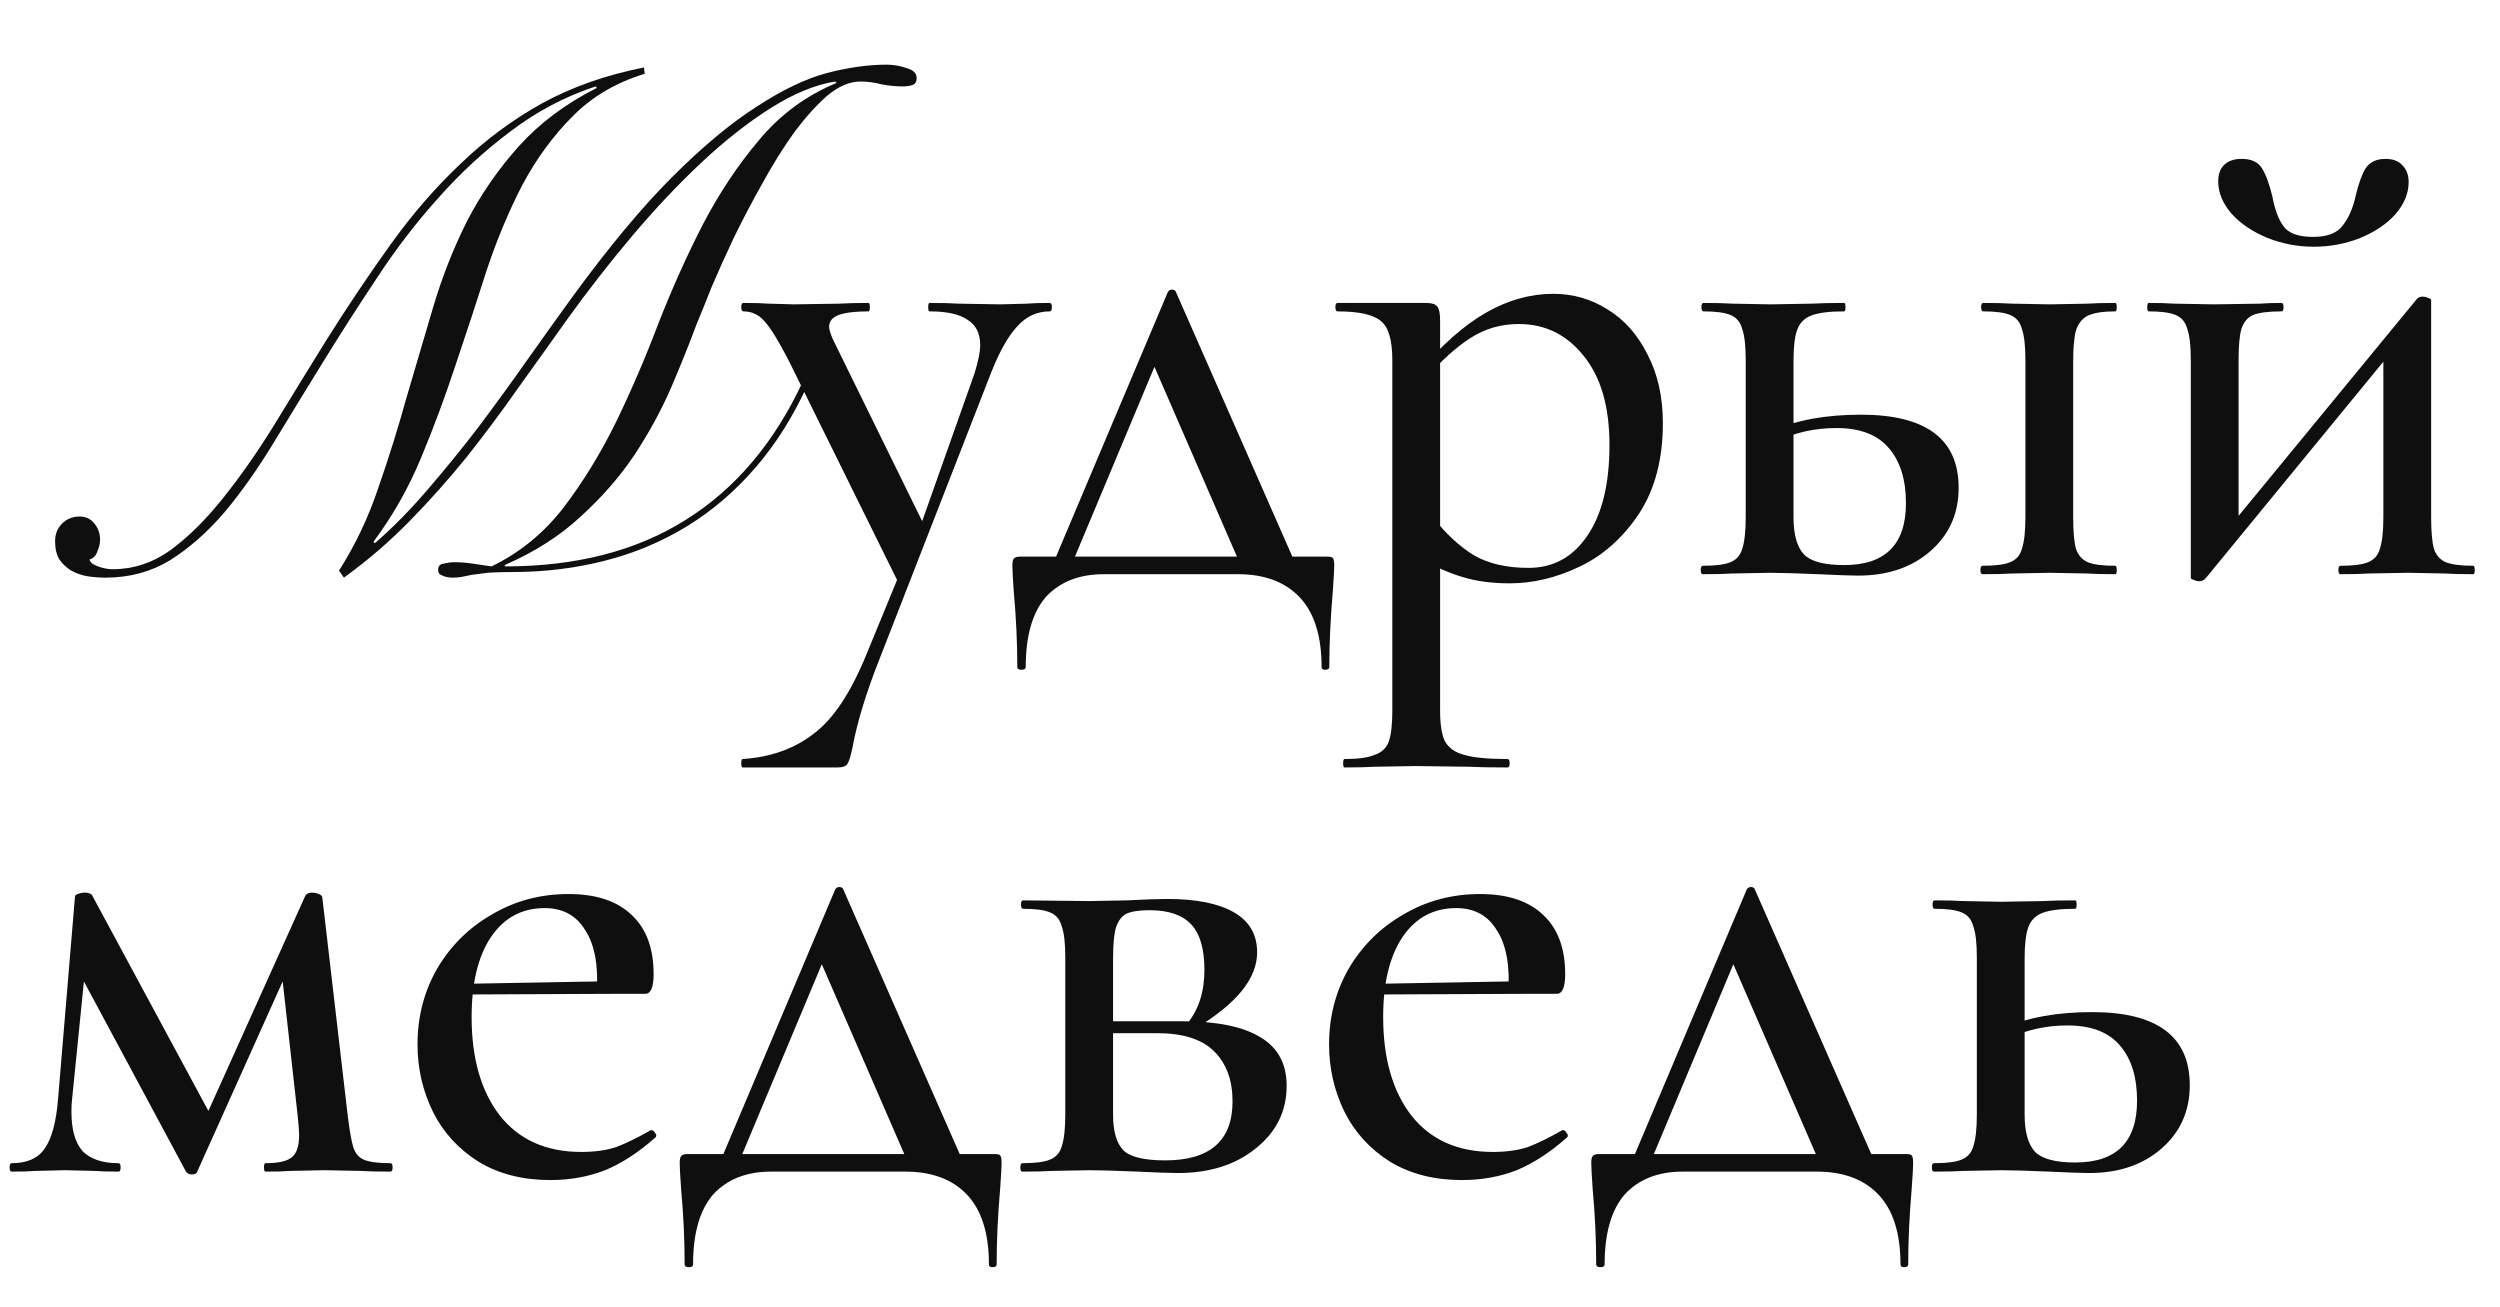
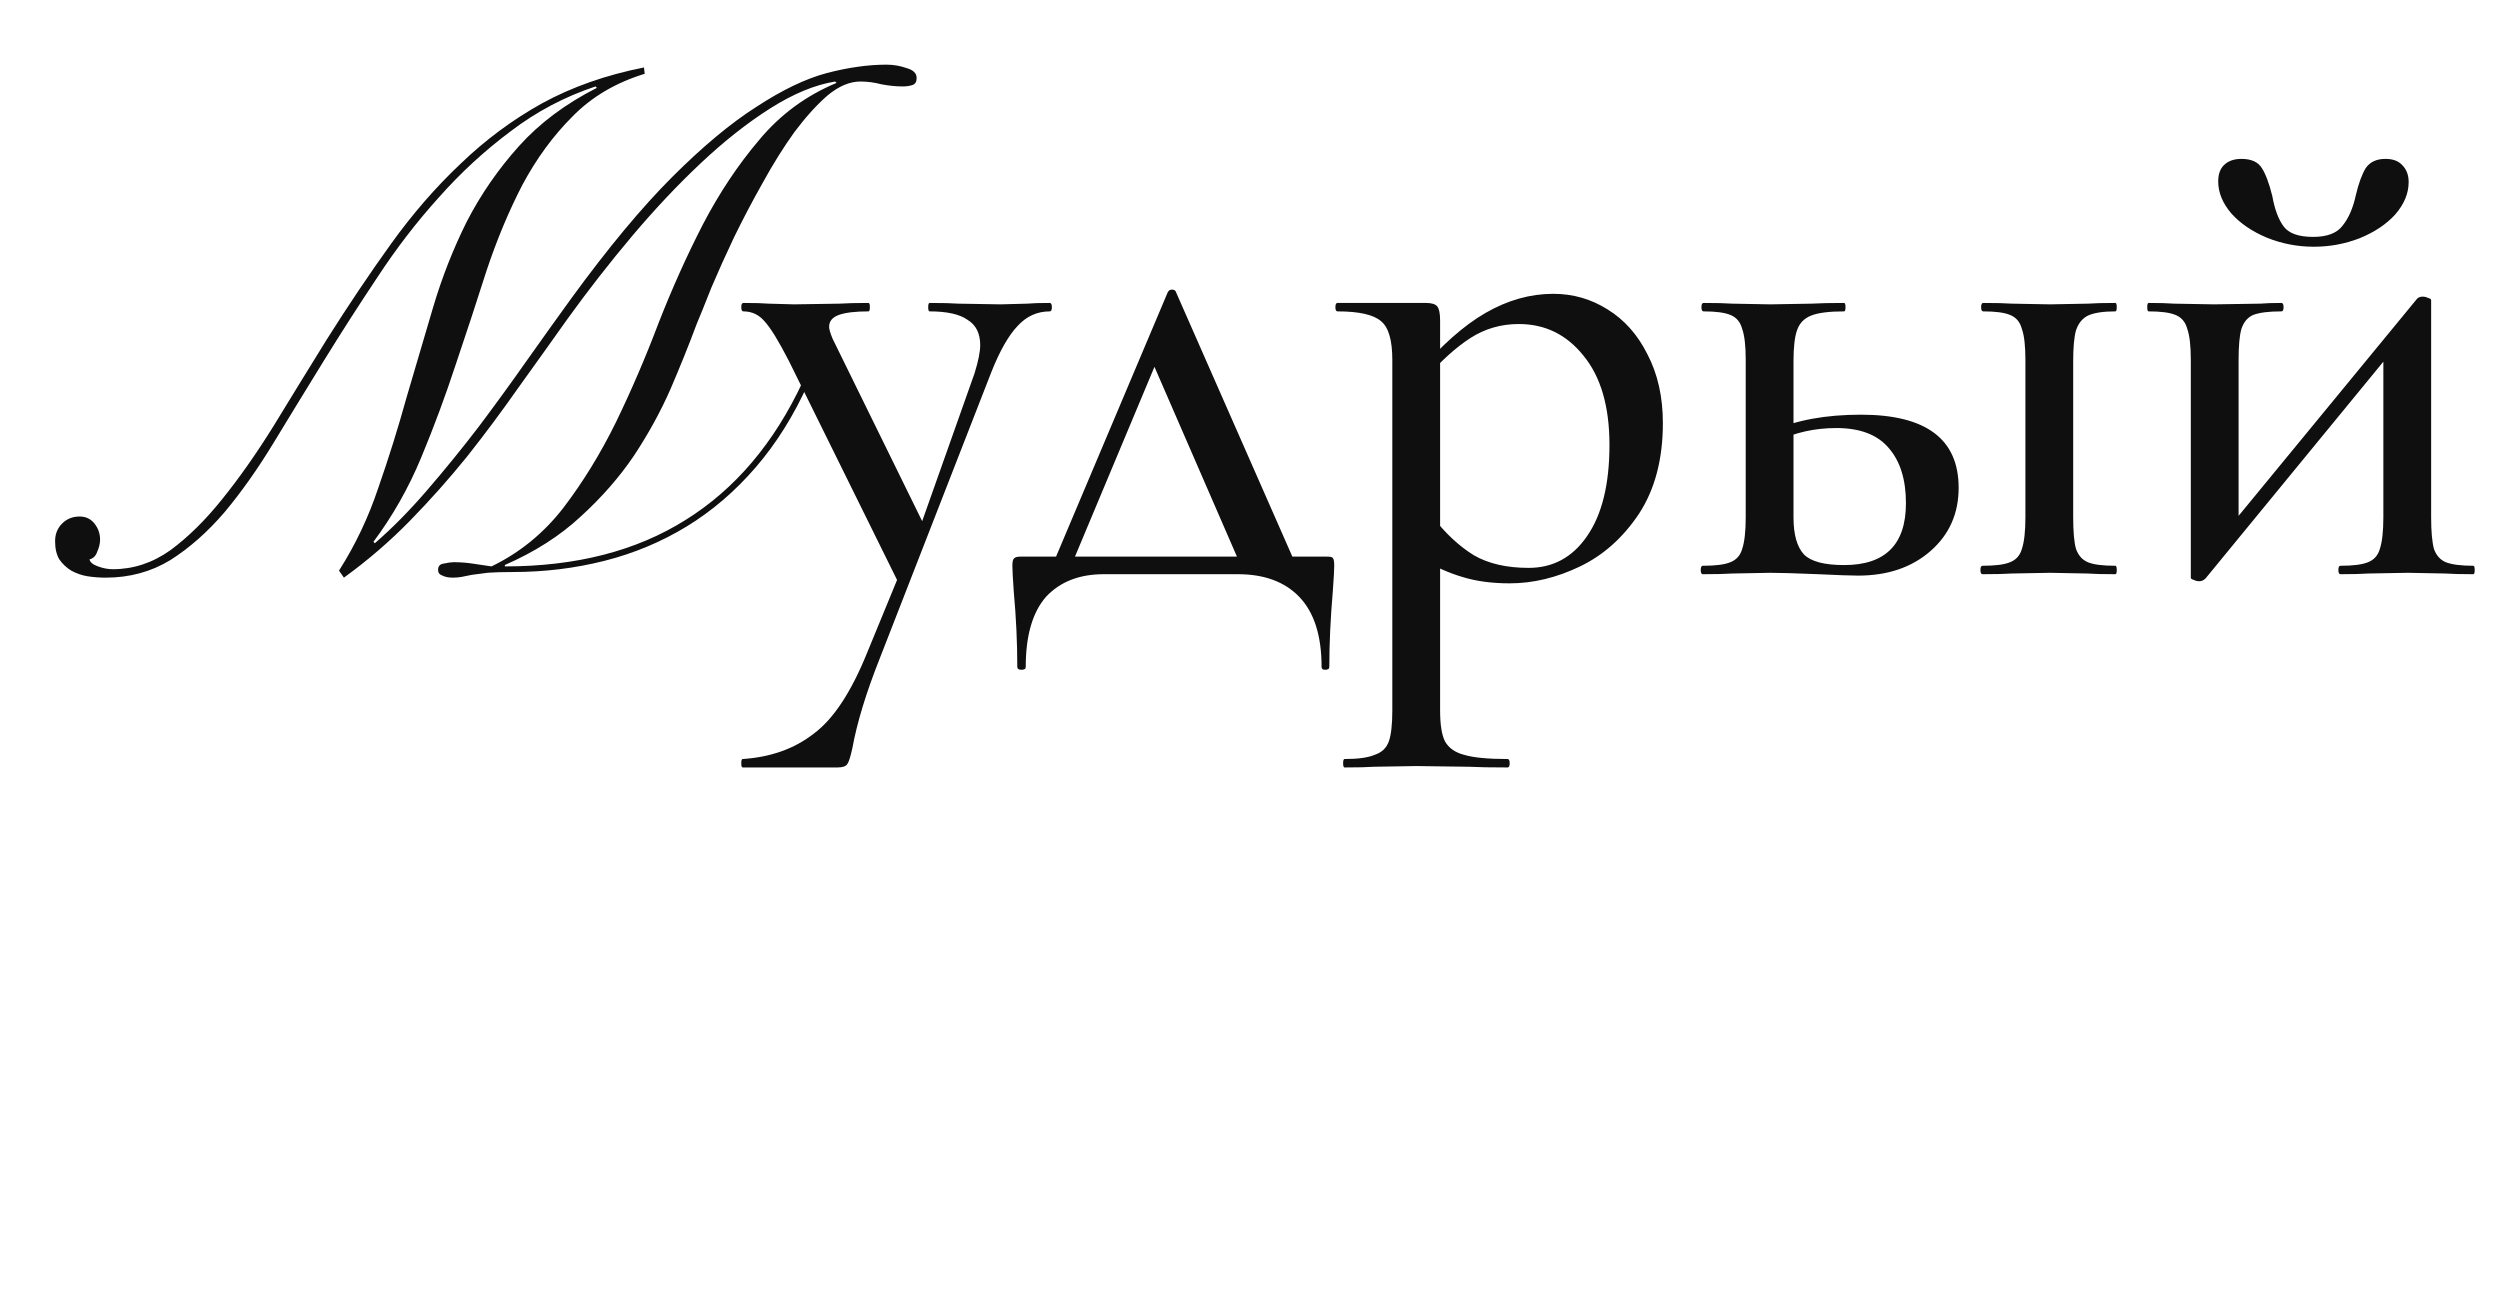
<svg xmlns="http://www.w3.org/2000/svg" width="283" height="148" viewBox="0 0 283 148" fill="none">
  <path d="M102.208 64.045V66.989L89.321 40.896C88.154 38.616 87.226 37.105 86.537 36.362C85.9 35.62 85.105 35.248 84.15 35.248C83.991 35.248 83.912 35.089 83.912 34.771C83.912 34.453 83.991 34.294 84.15 34.294C85.423 34.294 86.378 34.32 87.014 34.373L89.878 34.453L95.049 34.373C95.844 34.32 96.931 34.294 98.31 34.294C98.416 34.294 98.469 34.453 98.469 34.771C98.469 35.089 98.416 35.248 98.31 35.248C96.825 35.248 95.712 35.381 94.969 35.646C94.227 35.911 93.856 36.362 93.856 36.998C93.856 37.264 93.988 37.714 94.253 38.351L104.993 60.227L102.686 63.807L110.322 42.249C110.747 40.87 110.959 39.809 110.959 39.067C110.959 37.741 110.481 36.786 109.527 36.203C108.625 35.566 107.193 35.248 105.231 35.248C105.125 35.248 105.072 35.089 105.072 34.771C105.072 34.453 105.125 34.294 105.231 34.294C106.663 34.294 107.75 34.32 108.493 34.373L113.266 34.453L116.289 34.373C116.819 34.32 117.667 34.294 118.834 34.294C118.993 34.294 119.073 34.453 119.073 34.771C119.073 35.089 118.993 35.248 118.834 35.248C117.402 35.248 116.183 35.805 115.175 36.919C114.167 37.98 113.186 39.703 112.232 42.09L99.583 74.546C98.045 78.417 97.011 81.811 96.481 84.728C96.269 85.683 96.083 86.266 95.924 86.478C95.765 86.744 95.394 86.876 94.81 86.876H84.071C83.965 86.876 83.912 86.717 83.912 86.399C83.912 86.081 83.965 85.922 84.071 85.922C87.253 85.71 89.931 84.755 92.105 83.058C94.333 81.414 96.348 78.364 98.151 73.91L102.208 64.045ZM132.182 33.1C132.288 32.888 132.447 32.782 132.659 32.782C132.924 32.782 133.083 32.888 133.136 33.1L147.137 64.921H140.853L130.273 40.578L132.58 36.998L120.886 64.921H118.738L132.182 33.1ZM115.158 75.501C115.158 72.743 115.026 69.906 114.76 66.989C114.654 65.504 114.601 64.523 114.601 64.045C114.601 63.621 114.654 63.356 114.76 63.25C114.866 63.091 115.105 63.011 115.476 63.011H150.24C150.611 63.011 150.823 63.064 150.876 63.17C150.982 63.276 151.035 63.568 151.035 64.045C151.035 64.47 150.982 65.424 150.876 66.909C150.611 69.985 150.478 72.849 150.478 75.501C150.478 75.713 150.319 75.819 150.001 75.819C149.736 75.819 149.603 75.713 149.603 75.501C149.603 71.947 148.755 69.296 147.058 67.546C145.414 65.849 143.107 65 140.137 65H124.943C122.185 65 120.011 65.849 118.42 67.546C116.882 69.296 116.113 71.947 116.113 75.501C116.113 75.713 115.954 75.819 115.635 75.819C115.317 75.819 115.158 75.713 115.158 75.501ZM152.201 86.876C152.095 86.876 152.042 86.717 152.042 86.399C152.042 86.081 152.095 85.922 152.201 85.922C153.739 85.922 154.879 85.763 155.622 85.444C156.417 85.179 156.947 84.675 157.213 83.933C157.478 83.19 157.61 82.024 157.61 80.433V40.737C157.61 38.51 157.186 37.051 156.338 36.362C155.489 35.62 153.845 35.248 151.406 35.248C151.246 35.248 151.167 35.089 151.167 34.771C151.167 34.453 151.246 34.294 151.406 34.294H161.429C162.065 34.294 162.489 34.426 162.702 34.691C162.914 34.957 163.02 35.487 163.02 36.282V80.433C163.02 82.024 163.205 83.19 163.577 83.933C164.001 84.675 164.717 85.179 165.724 85.444C166.785 85.763 168.429 85.922 170.657 85.922C170.816 85.922 170.895 86.081 170.895 86.399C170.895 86.717 170.816 86.876 170.657 86.876C168.8 86.876 167.342 86.85 166.281 86.797L160.315 86.717L155.542 86.797C154.747 86.85 153.633 86.876 152.201 86.876ZM170.895 66.034C168.88 66.034 167.103 65.796 165.565 65.318C164.08 64.894 162.357 64.125 160.395 63.011L162.145 58.477C163.63 60.386 165.194 61.844 166.838 62.852C168.482 63.807 170.551 64.284 173.043 64.284C175.801 64.284 178.002 63.091 179.646 60.704C181.343 58.265 182.191 54.818 182.191 50.363C182.191 46.014 181.21 42.647 179.248 40.26C177.339 37.873 174.899 36.68 171.929 36.68C169.914 36.68 168.084 37.211 166.44 38.271C164.796 39.332 163.073 40.896 161.27 42.965L160.474 42.249C163.126 39.12 165.698 36.839 168.191 35.407C170.683 33.975 173.229 33.26 175.827 33.26C178.055 33.26 180.096 33.843 181.953 35.01C183.862 36.176 185.373 37.873 186.487 40.101C187.654 42.328 188.237 44.927 188.237 47.897C188.237 51.98 187.336 55.401 185.532 58.159C183.729 60.863 181.502 62.852 178.85 64.125C176.199 65.398 173.547 66.034 170.895 66.034ZM224.423 65C224.264 65 224.184 64.841 224.184 64.523C224.184 64.204 224.264 64.045 224.423 64.045C225.855 64.045 226.889 63.913 227.525 63.648C228.215 63.383 228.666 62.879 228.878 62.136C229.143 61.341 229.276 60.148 229.276 58.556V40.737C229.276 39.146 229.143 37.98 228.878 37.237C228.666 36.442 228.215 35.911 227.525 35.646C226.889 35.381 225.881 35.248 224.503 35.248C224.343 35.248 224.264 35.089 224.264 34.771C224.264 34.453 224.343 34.294 224.503 34.294C225.881 34.294 226.969 34.32 227.764 34.373L232.06 34.453L236.355 34.373C237.098 34.32 238.132 34.294 239.458 34.294C239.564 34.294 239.617 34.453 239.617 34.771C239.617 35.089 239.564 35.248 239.458 35.248C238.079 35.248 237.045 35.407 236.355 35.726C235.719 36.044 235.268 36.601 235.003 37.396C234.791 38.139 234.685 39.305 234.685 40.896V58.556C234.685 60.2 234.791 61.394 235.003 62.136C235.268 62.879 235.719 63.383 236.355 63.648C236.992 63.913 238.026 64.045 239.458 64.045C239.564 64.045 239.617 64.204 239.617 64.523C239.617 64.841 239.564 65 239.458 65C238.079 65 237.018 64.974 236.276 64.921L232.06 64.841L227.764 64.921C226.969 64.974 225.855 65 224.423 65ZM203.024 58.556C203.024 60.519 203.422 61.924 204.217 62.773C205.013 63.568 206.524 63.966 208.752 63.966C213.419 63.966 215.752 61.632 215.752 56.965C215.752 54.314 215.116 52.245 213.843 50.761C212.57 49.223 210.581 48.454 207.877 48.454C205.437 48.454 203.183 48.957 201.115 49.965L200.638 48.772C203.342 47.552 206.683 46.942 210.661 46.942C218.032 46.942 221.718 49.7 221.718 55.215C221.718 58.132 220.658 60.519 218.536 62.375C216.415 64.231 213.684 65.159 210.343 65.159C209.547 65.159 208.036 65.106 205.808 65C203.263 64.894 201.46 64.841 200.399 64.841L196.103 64.921C195.308 64.974 194.194 65 192.762 65C192.603 65 192.523 64.841 192.523 64.523C192.523 64.204 192.603 64.045 192.762 64.045C194.194 64.045 195.228 63.913 195.865 63.648C196.554 63.383 197.005 62.879 197.217 62.136C197.482 61.341 197.615 60.148 197.615 58.556V40.737C197.615 39.146 197.482 37.98 197.217 37.237C197.005 36.442 196.554 35.911 195.865 35.646C195.228 35.381 194.221 35.248 192.842 35.248C192.683 35.248 192.603 35.089 192.603 34.771C192.603 34.453 192.683 34.294 192.842 34.294C194.221 34.294 195.308 34.32 196.103 34.373L200.399 34.453L205.092 34.373C205.994 34.32 207.214 34.294 208.752 34.294C208.858 34.294 208.911 34.453 208.911 34.771C208.911 35.089 208.858 35.248 208.752 35.248C207.055 35.248 205.808 35.407 205.013 35.726C204.217 36.044 203.687 36.601 203.422 37.396C203.157 38.139 203.024 39.305 203.024 40.896V58.556ZM248.954 65.796C248.741 65.796 248.529 65.743 248.317 65.636C248.105 65.583 247.999 65.504 247.999 65.398V40.737C247.999 39.146 247.866 37.98 247.601 37.237C247.389 36.442 246.938 35.911 246.249 35.646C245.612 35.381 244.605 35.248 243.226 35.248C243.12 35.248 243.067 35.089 243.067 34.771C243.067 34.453 243.12 34.294 243.226 34.294C244.446 34.294 245.4 34.32 246.09 34.373L250.624 34.453L255.874 34.373C256.458 34.32 257.253 34.294 258.261 34.294C258.42 34.294 258.5 34.453 258.5 34.771C258.5 35.089 258.42 35.248 258.261 35.248C256.829 35.248 255.768 35.381 255.079 35.646C254.442 35.911 253.992 36.442 253.727 37.237C253.514 37.98 253.408 39.146 253.408 40.737V59.988L251.181 61.102L273.614 33.816C273.773 33.657 273.985 33.578 274.25 33.578C274.463 33.578 274.675 33.631 274.887 33.737C275.099 33.79 275.205 33.87 275.205 33.975V58.556C275.205 60.148 275.311 61.341 275.523 62.136C275.788 62.879 276.239 63.383 276.876 63.648C277.565 63.913 278.599 64.045 279.978 64.045C280.084 64.045 280.137 64.204 280.137 64.523C280.137 64.841 280.084 65 279.978 65C278.599 65 277.538 64.974 276.796 64.921L272.58 64.841L268.125 64.921C267.33 64.974 266.269 65 264.943 65C264.784 65 264.704 64.841 264.704 64.523C264.704 64.204 264.784 64.045 264.943 64.045C266.375 64.045 267.409 63.913 268.046 63.648C268.735 63.383 269.186 62.879 269.398 62.136C269.663 61.341 269.796 60.148 269.796 58.556V39.067L272.182 38.033L249.67 65.477C249.457 65.689 249.219 65.796 248.954 65.796ZM261.841 26.816C263.432 26.816 264.545 26.392 265.182 25.543C265.871 24.695 266.375 23.528 266.693 22.043C267.011 20.717 267.383 19.71 267.807 19.02C268.284 18.331 269.027 17.986 270.034 17.986C270.883 17.986 271.519 18.225 271.943 18.702C272.421 19.179 272.659 19.816 272.659 20.611C272.659 21.884 272.156 23.104 271.148 24.27C270.14 25.384 268.788 26.286 267.091 26.975C265.447 27.612 263.723 27.93 261.92 27.93C260.064 27.93 258.287 27.585 256.59 26.896C254.946 26.206 253.62 25.305 252.613 24.191C251.605 23.024 251.101 21.804 251.101 20.532C251.101 19.736 251.314 19.126 251.738 18.702C252.215 18.225 252.878 17.986 253.727 17.986C254.84 17.986 255.609 18.331 256.033 19.02C256.458 19.657 256.856 20.717 257.227 22.202C257.492 23.687 257.916 24.827 258.5 25.623C259.083 26.418 260.197 26.816 261.841 26.816Z" fill="#0F0F0F" />
-   <path d="M44.203 131.673C44.362 131.673 44.441 131.832 44.441 132.15C44.441 132.468 44.362 132.627 44.203 132.627C42.771 132.627 41.657 132.601 40.862 132.548L36.725 132.468L32.827 132.548C32.191 132.601 31.263 132.627 30.043 132.627C29.937 132.627 29.884 132.468 29.884 132.15C29.884 131.832 29.937 131.673 30.043 131.673C31.475 131.673 32.456 131.461 32.986 131.036C33.57 130.612 33.861 129.764 33.861 128.491C33.861 128.12 33.808 127.404 33.702 126.343L31.793 109.24L34.657 105.183L22.327 132.627C22.274 132.84 22.061 132.946 21.69 132.946C21.425 132.946 21.213 132.84 21.054 132.627L8.883 109.956L9.917 106.933L8.167 124.354C8.114 124.725 8.087 125.229 8.087 125.866C8.087 127.881 8.511 129.366 9.36 130.32C10.261 131.222 11.614 131.673 13.417 131.673C13.576 131.673 13.656 131.832 13.656 132.15C13.656 132.468 13.576 132.627 13.417 132.627C12.25 132.627 11.349 132.601 10.712 132.548L7.371 132.468L4.03 132.548C3.394 132.601 2.492 132.627 1.325 132.627C1.166 132.627 1.087 132.468 1.087 132.15C1.087 131.832 1.166 131.673 1.325 131.673C3.076 131.673 4.322 131.116 5.064 130.002C5.86 128.889 6.364 127.006 6.576 124.354L8.485 101.523C8.485 101.364 8.591 101.258 8.803 101.205C9.068 101.099 9.333 101.046 9.599 101.046C9.97 101.046 10.235 101.126 10.394 101.285L24.077 126.661L22.645 127.854L34.577 101.364C34.736 101.152 34.975 101.046 35.293 101.046C35.611 101.046 35.877 101.099 36.089 101.205C36.354 101.311 36.486 101.444 36.486 101.603L39.35 126.184C39.562 127.934 39.775 129.154 39.987 129.843C40.199 130.533 40.596 131.01 41.18 131.275C41.816 131.54 42.824 131.673 44.203 131.673ZM62.297 133.582C59.168 133.582 56.463 132.893 54.183 131.514C51.902 130.082 50.179 128.199 49.012 125.866C47.845 123.479 47.262 120.934 47.262 118.229C47.262 115.1 48.004 112.236 49.489 109.638C51.027 107.039 53.095 104.997 55.694 103.512C58.293 101.974 61.183 101.205 64.365 101.205C67.494 101.205 69.88 102.001 71.525 103.592C73.168 105.13 73.99 107.357 73.99 110.274C73.99 111.759 73.672 112.501 73.036 112.501H67.547C67.759 109.372 67.335 106.986 66.274 105.342C65.266 103.645 63.729 102.796 61.66 102.796C59.062 102.796 57.02 103.91 55.535 106.137C54.103 108.312 53.387 111.308 53.387 115.126C53.387 119.793 54.448 123.506 56.569 126.263C58.743 129.021 61.819 130.4 65.797 130.4C67.335 130.4 68.661 130.214 69.774 129.843C70.888 129.419 72.187 128.783 73.672 127.934H73.752C73.911 127.934 74.043 128.04 74.15 128.252C74.309 128.411 74.335 128.57 74.229 128.729C72.32 130.427 70.411 131.673 68.502 132.468C66.592 133.211 64.524 133.582 62.297 133.582ZM51.478 111.388L69.297 111.069V112.501L51.557 112.581L51.478 111.388ZM94.525 100.728C94.631 100.516 94.79 100.41 95.002 100.41C95.267 100.41 95.427 100.516 95.48 100.728L109.48 132.548H103.196L92.616 108.206L94.923 104.626L83.229 132.548H81.081L94.525 100.728ZM77.501 143.128C77.501 140.37 77.369 137.533 77.103 134.616C76.997 133.131 76.944 132.15 76.944 131.673C76.944 131.249 76.997 130.983 77.103 130.877C77.21 130.718 77.448 130.639 77.82 130.639H112.583C112.954 130.639 113.166 130.692 113.219 130.798C113.325 130.904 113.378 131.196 113.378 131.673C113.378 132.097 113.325 133.052 113.219 134.537C112.954 137.613 112.821 140.476 112.821 143.128C112.821 143.34 112.662 143.446 112.344 143.446C112.079 143.446 111.946 143.34 111.946 143.128C111.946 139.575 111.098 136.923 109.401 135.173C107.757 133.476 105.45 132.627 102.48 132.627H87.286C84.528 132.627 82.354 133.476 80.763 135.173C79.225 136.923 78.456 139.575 78.456 143.128C78.456 143.34 78.297 143.446 77.979 143.446C77.66 143.446 77.501 143.34 77.501 143.128ZM127.59 101.921C129.606 101.815 131.117 101.762 132.125 101.762C135.413 101.762 137.932 102.266 139.682 103.274C141.432 104.281 142.307 105.793 142.307 107.808C142.307 109.293 141.724 110.751 140.557 112.183C139.443 113.562 137.72 114.967 135.386 116.399L134.352 115.922C135.678 114.331 136.341 112.289 136.341 109.797C136.341 107.41 135.837 105.687 134.829 104.626C133.822 103.565 132.257 103.035 130.136 103.035C128.969 103.035 128.094 103.167 127.511 103.433C126.98 103.698 126.583 104.228 126.318 105.024C126.105 105.766 125.999 106.933 125.999 108.524V126.184C125.999 128.093 126.397 129.445 127.193 130.241C127.988 130.983 129.553 131.355 131.886 131.355C136.977 131.355 139.523 129.127 139.523 124.672C139.523 122.286 138.833 120.403 137.455 119.024C136.076 117.646 133.928 116.956 131.011 116.956H123.692L123.613 115.604H133.795C137.773 115.604 140.743 116.214 142.705 117.433C144.667 118.6 145.648 120.43 145.648 122.922C145.648 125.786 144.481 128.146 142.148 130.002C139.868 131.858 136.924 132.787 133.318 132.787C132.522 132.787 131.011 132.734 128.784 132.627C126.238 132.521 124.435 132.468 123.374 132.468L119.079 132.548C118.283 132.601 117.169 132.627 115.737 132.627C115.578 132.627 115.499 132.468 115.499 132.15C115.499 131.832 115.578 131.673 115.737 131.673C117.169 131.673 118.203 131.54 118.84 131.275C119.529 131.01 119.98 130.506 120.192 129.764C120.457 128.968 120.59 127.775 120.59 126.184V108.365C120.59 106.774 120.457 105.607 120.192 104.865C119.98 104.069 119.529 103.539 118.84 103.274C118.203 103.008 117.196 102.876 115.817 102.876C115.658 102.876 115.578 102.717 115.578 102.398C115.578 102.08 115.658 101.921 115.817 101.921L123.374 102.001L127.59 101.921ZM165.485 133.582C162.356 133.582 159.651 132.893 157.371 131.514C155.09 130.082 153.367 128.199 152.2 125.866C151.033 123.479 150.45 120.934 150.45 118.229C150.45 115.1 151.192 112.236 152.677 109.638C154.215 107.039 156.283 104.997 158.882 103.512C161.481 101.974 164.371 101.205 167.553 101.205C170.682 101.205 173.068 102.001 174.712 103.592C176.356 105.13 177.179 107.357 177.179 110.274C177.179 111.759 176.86 112.501 176.224 112.501H170.735C170.947 109.372 170.523 106.986 169.462 105.342C168.455 103.645 166.917 102.796 164.848 102.796C162.25 102.796 160.208 103.91 158.723 106.137C157.291 108.312 156.575 111.308 156.575 115.126C156.575 119.793 157.636 123.506 159.757 126.263C161.931 129.021 165.007 130.4 168.985 130.4C170.523 130.4 171.849 130.214 172.962 129.843C174.076 129.419 175.375 128.783 176.86 127.934H176.94C177.099 127.934 177.232 128.04 177.338 128.252C177.497 128.411 177.523 128.57 177.417 128.729C175.508 130.427 173.599 131.673 171.69 132.468C169.78 133.211 167.712 133.582 165.485 133.582ZM154.666 111.388L172.485 111.069V112.501L154.745 112.581L154.666 111.388ZM197.713 100.728C197.819 100.516 197.978 100.41 198.19 100.41C198.455 100.41 198.615 100.516 198.668 100.728L212.668 132.548H206.384L195.804 108.206L198.111 104.626L186.417 132.548H184.269L197.713 100.728ZM180.689 143.128C180.689 140.37 180.557 137.533 180.292 134.616C180.185 133.131 180.132 132.15 180.132 131.673C180.132 131.249 180.185 130.983 180.292 130.877C180.398 130.718 180.636 130.639 181.007 130.639H215.771C216.142 130.639 216.354 130.692 216.407 130.798C216.513 130.904 216.566 131.196 216.566 131.673C216.566 132.097 216.513 133.052 216.407 134.537C216.142 137.613 216.009 140.476 216.009 143.128C216.009 143.34 215.85 143.446 215.532 143.446C215.267 143.446 215.134 143.34 215.134 143.128C215.134 139.575 214.286 136.923 212.589 135.173C210.945 133.476 208.638 132.627 205.668 132.627H190.474C187.716 132.627 185.542 133.476 183.951 135.173C182.413 136.923 181.644 139.575 181.644 143.128C181.644 143.34 181.485 143.446 181.167 143.446C180.848 143.446 180.689 143.34 180.689 143.128ZM229.187 126.184C229.187 128.146 229.585 129.552 230.381 130.4C231.176 131.196 232.688 131.593 234.915 131.593C239.582 131.593 241.915 129.26 241.915 124.593C241.915 121.941 241.279 119.873 240.006 118.388C238.733 116.85 236.745 116.081 234.04 116.081C231.6 116.081 229.346 116.585 227.278 117.593L226.801 116.399C229.506 115.179 232.847 114.57 236.824 114.57C244.196 114.57 247.882 117.327 247.882 122.843C247.882 125.76 246.821 128.146 244.7 130.002C242.578 131.858 239.847 132.787 236.506 132.787C235.71 132.787 234.199 132.734 231.972 132.627C229.426 132.521 227.623 132.468 226.562 132.468L222.267 132.548C221.471 132.601 220.357 132.627 218.925 132.627C218.766 132.627 218.687 132.468 218.687 132.15C218.687 131.832 218.766 131.673 218.925 131.673C220.357 131.673 221.391 131.54 222.028 131.275C222.717 131.01 223.168 130.506 223.38 129.764C223.645 128.968 223.778 127.775 223.778 126.184V108.365C223.778 106.774 223.645 105.607 223.38 104.865C223.168 104.069 222.717 103.539 222.028 103.274C221.391 103.008 220.384 102.876 219.005 102.876C218.846 102.876 218.766 102.717 218.766 102.398C218.766 102.08 218.846 101.921 219.005 101.921C220.384 101.921 221.471 101.948 222.267 102.001L226.562 102.08L231.256 102.001C232.157 101.948 233.377 101.921 234.915 101.921C235.021 101.921 235.074 102.08 235.074 102.398C235.074 102.717 235.021 102.876 234.915 102.876C233.218 102.876 231.972 103.035 231.176 103.353C230.381 103.671 229.85 104.228 229.585 105.024C229.32 105.766 229.187 106.933 229.187 108.524V126.184Z" fill="#0F0F0F" />
  <path d="M91.515 43.355C89.871 47.014 87.882 50.196 85.548 52.901C83.215 55.605 80.616 57.833 77.752 59.583C74.889 61.333 71.786 62.633 68.445 63.481C65.104 64.329 61.63 64.754 58.024 64.754C56.91 64.754 55.982 64.78 55.24 64.833C54.497 64.939 53.888 65.019 53.41 65.072C52.933 65.178 52.535 65.258 52.217 65.311C51.899 65.364 51.581 65.39 51.262 65.39C50.785 65.39 50.387 65.311 50.069 65.151C49.751 65.046 49.592 64.833 49.592 64.515C49.592 64.091 49.804 63.852 50.228 63.799C50.706 63.693 51.077 63.64 51.342 63.64C52.084 63.64 52.8 63.693 53.49 63.799C54.179 63.905 54.895 64.011 55.638 64.117C58.82 62.579 61.524 60.379 63.752 57.515C65.979 54.598 67.968 51.363 69.718 47.81C71.468 44.203 73.086 40.438 74.57 36.514C76.109 32.589 77.779 28.877 79.582 25.377C81.438 21.823 83.56 18.641 85.946 15.831C88.333 12.967 91.249 10.819 94.697 9.387L94.538 9.228C92.257 9.599 89.818 10.607 87.219 12.251C84.62 13.895 81.995 15.963 79.344 18.456C76.745 20.895 74.146 23.653 71.548 26.729C69.002 29.752 66.562 32.881 64.229 36.116C62.426 38.661 60.57 41.26 58.661 43.912C56.804 46.563 54.869 49.162 52.853 51.708C50.838 54.2 48.69 56.613 46.41 58.947C44.129 61.28 41.637 63.428 38.932 65.39L38.375 64.595C40.231 61.678 41.716 58.549 42.83 55.208C43.997 51.867 45.057 48.473 46.012 45.025C47.02 41.578 48.027 38.158 49.035 34.764C50.043 31.369 51.316 28.134 52.853 25.058C54.444 21.983 56.407 19.145 58.74 16.547C61.074 13.948 64.017 11.747 67.57 9.944L67.411 9.785C63.911 10.951 60.702 12.649 57.785 14.876C54.869 17.05 52.164 19.543 49.671 22.354C47.179 25.111 44.872 28.108 42.751 31.343C40.629 34.525 38.587 37.707 36.625 40.889C34.663 44.071 32.78 47.147 30.977 50.117C29.174 53.087 27.318 55.712 25.409 57.992C23.5 60.219 21.458 62.023 19.283 63.401C17.109 64.727 14.669 65.39 11.965 65.39C11.275 65.39 10.586 65.337 9.896 65.231C9.26 65.125 8.65 64.913 8.067 64.595C7.537 64.276 7.086 63.852 6.714 63.322C6.396 62.792 6.237 62.102 6.237 61.254C6.237 60.458 6.502 59.795 7.033 59.265C7.563 58.734 8.226 58.469 9.021 58.469C9.711 58.469 10.268 58.734 10.692 59.265C11.116 59.795 11.328 60.405 11.328 61.094C11.328 61.519 11.222 61.969 11.01 62.447C10.851 62.924 10.559 63.216 10.135 63.322C10.188 63.64 10.506 63.905 11.09 64.117C11.673 64.329 12.23 64.436 12.76 64.436C15.094 64.436 17.268 63.72 19.283 62.288C21.299 60.803 23.261 58.867 25.17 56.481C27.132 54.041 29.068 51.283 30.977 48.207C32.886 45.078 34.875 41.843 36.943 38.502C39.383 34.631 41.822 30.998 44.262 27.604C46.702 24.21 49.327 21.187 52.138 18.535C54.948 15.831 58.024 13.55 61.365 11.694C64.759 9.838 68.604 8.486 72.9 7.637L72.98 8.353C69.692 9.361 66.96 10.978 64.786 13.206C62.611 15.38 60.729 17.952 59.138 20.922C57.6 23.892 56.248 27.127 55.081 30.627C53.967 34.127 52.8 37.68 51.581 41.287C50.414 44.84 49.115 48.34 47.683 51.787C46.251 55.234 44.448 58.416 42.273 61.333L42.432 61.492C44.395 59.795 46.357 57.806 48.319 55.526C50.334 53.193 52.297 50.779 54.206 48.287C56.115 45.741 57.945 43.222 59.695 40.73C61.498 38.184 63.168 35.851 64.706 33.729C68.843 28.055 72.635 23.494 76.082 20.047C79.529 16.6 82.711 13.948 85.628 12.092C88.545 10.183 91.197 8.91 93.583 8.273C96.022 7.637 98.276 7.319 100.345 7.319C101.14 7.319 101.909 7.451 102.652 7.717C103.394 7.929 103.765 8.3 103.765 8.83C103.765 9.254 103.606 9.52 103.288 9.626C102.97 9.732 102.599 9.785 102.174 9.785C101.432 9.785 100.636 9.705 99.788 9.546C98.992 9.334 98.197 9.228 97.401 9.228C96.182 9.228 94.935 9.758 93.662 10.819C92.443 11.88 91.197 13.258 89.924 14.956C88.704 16.653 87.511 18.562 86.344 20.683C85.177 22.751 84.09 24.82 83.082 26.888C82.128 28.903 81.279 30.786 80.537 32.536C79.847 34.286 79.29 35.665 78.866 36.673C78.018 38.953 77.037 41.393 75.923 43.991C74.809 46.537 73.43 49.056 71.786 51.548C70.142 53.988 68.127 56.295 65.74 58.469C63.407 60.644 60.543 62.473 57.149 63.958V64.117C65.21 64.117 72.025 62.367 77.593 58.867C83.215 55.367 87.643 50.143 90.878 43.196L91.515 43.355Z" fill="#0F0F0F" />
</svg>